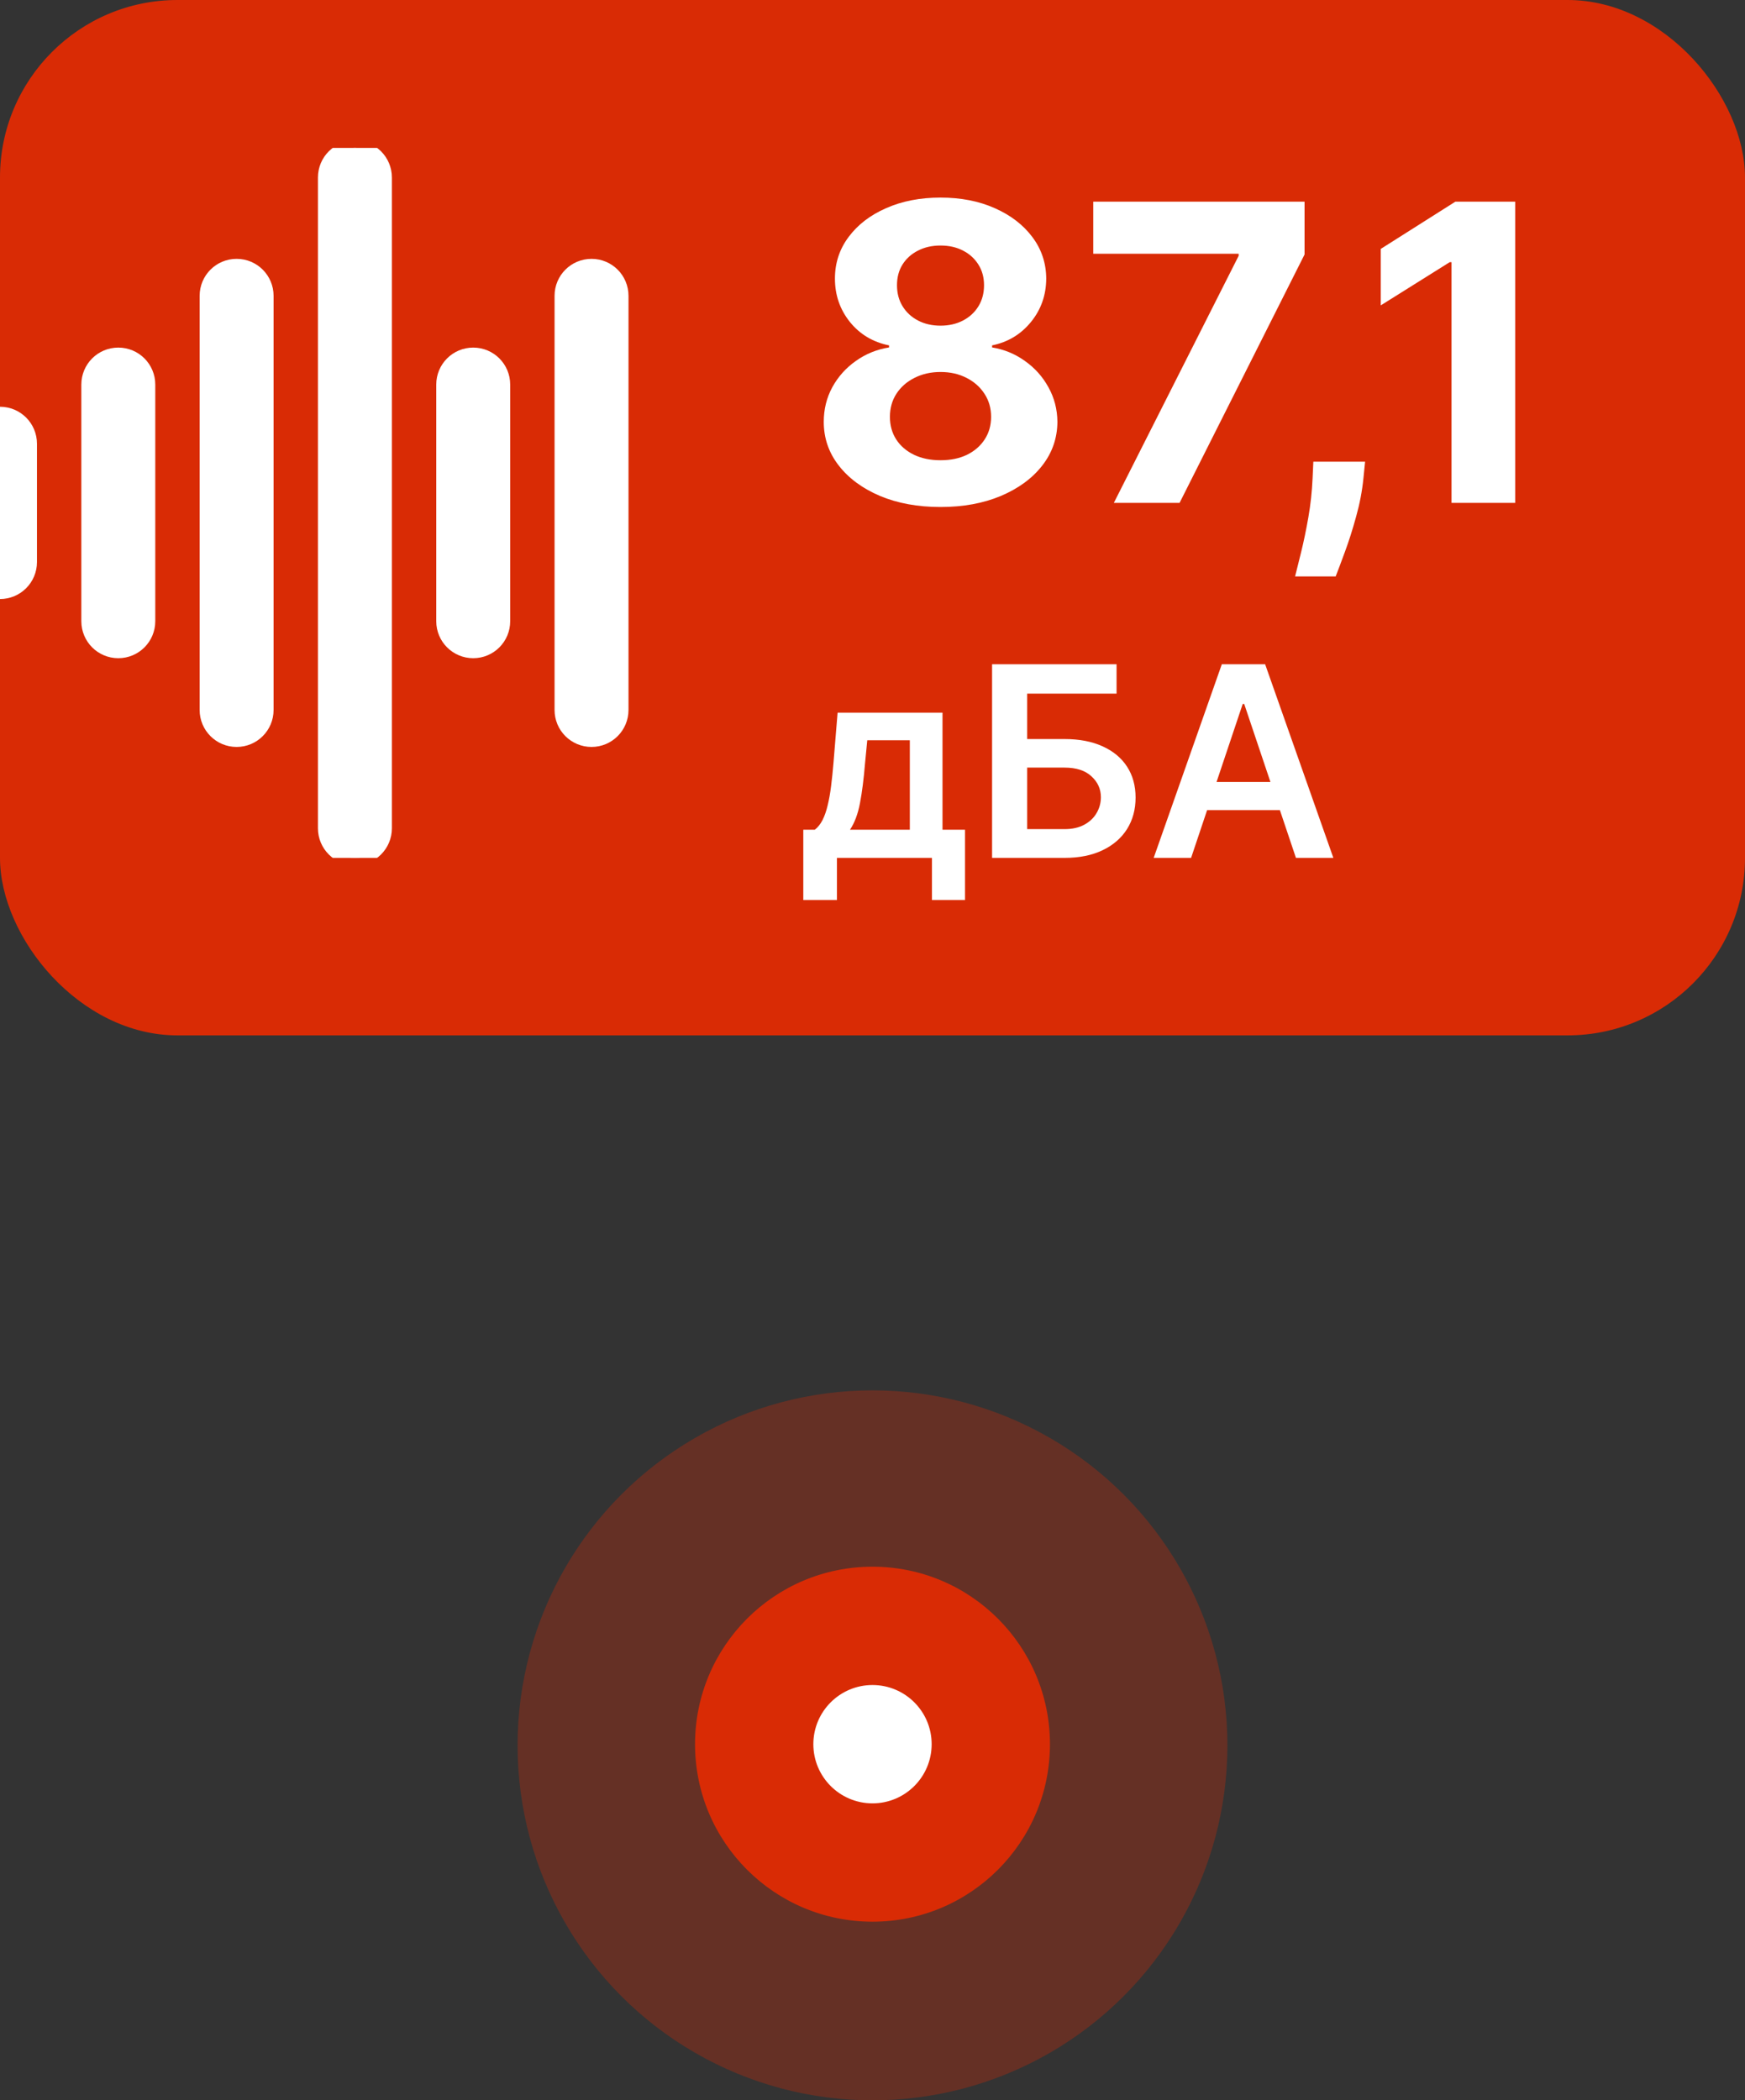
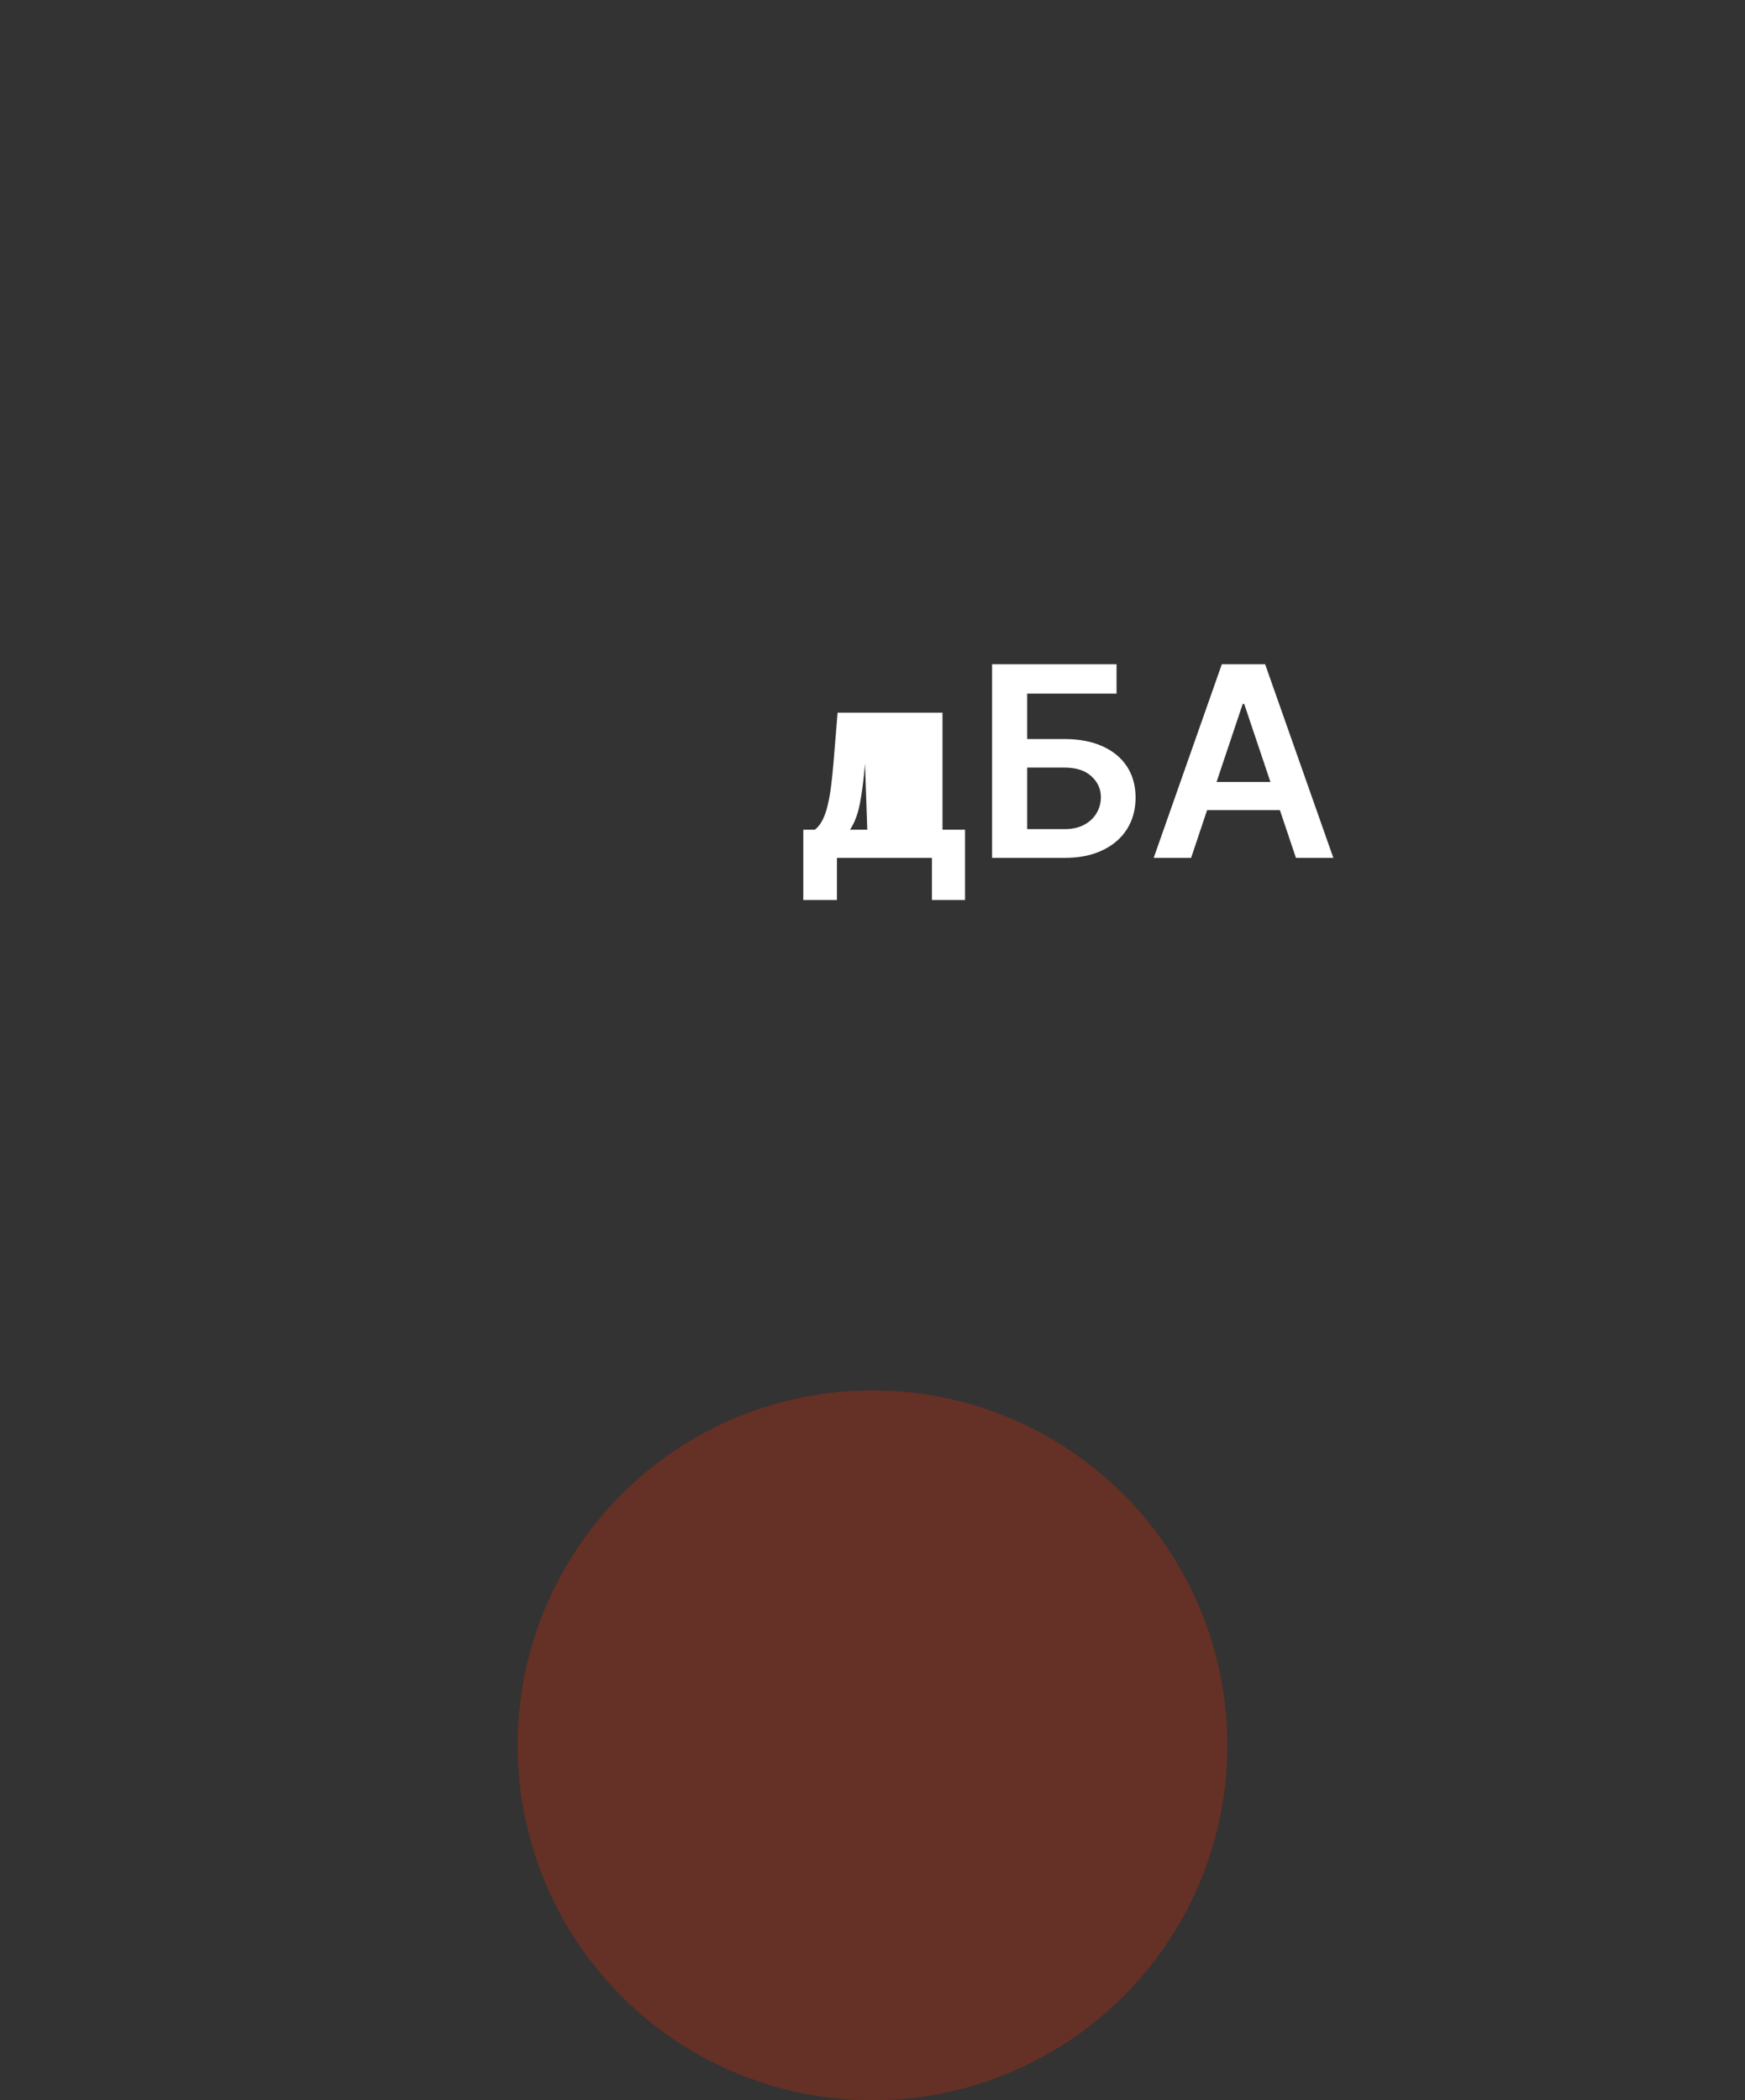
<svg xmlns="http://www.w3.org/2000/svg" width="59" height="71" viewBox="0 0 59 71" fill="none">
  <rect x="0" y="0" width="59" height="71" fill="#333333" stroke="none" />
  <g clip-path="url(#clip0_19_2511)">
-     <rect width="59" height="35" rx="6" fill="#D92B05" />
-     <path d="M31.799 17.139C31.034 17.139 30.353 17.015 29.756 16.766C29.163 16.514 28.697 16.171 28.359 15.737C28.021 15.303 27.852 14.811 27.852 14.261C27.852 13.836 27.948 13.447 28.14 13.092C28.336 12.734 28.601 12.438 28.936 12.202C29.27 11.964 29.645 11.811 30.059 11.745V11.675C29.516 11.566 29.075 11.303 28.737 10.885C28.399 10.464 28.23 9.975 28.23 9.418C28.23 8.891 28.384 8.422 28.692 8.011C29 7.597 29.423 7.272 29.96 7.037C30.5 6.798 31.113 6.679 31.799 6.679C32.485 6.679 33.097 6.798 33.634 7.037C34.174 7.276 34.598 7.602 34.907 8.016C35.215 8.427 35.371 8.895 35.374 9.418C35.371 9.978 35.198 10.467 34.857 10.885C34.516 11.303 34.078 11.566 33.544 11.675V11.745C33.952 11.811 34.322 11.964 34.653 12.202C34.988 12.438 35.253 12.734 35.449 13.092C35.647 13.447 35.748 13.836 35.752 14.261C35.748 14.811 35.578 15.303 35.24 15.737C34.902 16.171 34.434 16.514 33.838 16.766C33.244 17.015 32.565 17.139 31.799 17.139ZM31.799 15.558C32.141 15.558 32.439 15.497 32.694 15.374C32.95 15.248 33.148 15.076 33.291 14.857C33.437 14.635 33.51 14.38 33.51 14.092C33.51 13.797 33.435 13.537 33.286 13.311C33.137 13.082 32.934 12.903 32.679 12.774C32.424 12.642 32.131 12.575 31.799 12.575C31.471 12.575 31.178 12.642 30.919 12.774C30.661 12.903 30.457 13.082 30.308 13.311C30.162 13.537 30.089 13.797 30.089 14.092C30.089 14.38 30.16 14.635 30.303 14.857C30.445 15.076 30.646 15.248 30.904 15.374C31.163 15.497 31.461 15.558 31.799 15.558ZM31.799 11.009C32.084 11.009 32.338 10.951 32.56 10.835C32.782 10.719 32.956 10.559 33.082 10.353C33.208 10.148 33.271 9.911 33.271 9.642C33.271 9.377 33.208 9.145 33.082 8.946C32.956 8.744 32.784 8.586 32.565 8.474C32.346 8.358 32.091 8.3 31.799 8.3C31.511 8.3 31.256 8.358 31.034 8.474C30.812 8.586 30.638 8.744 30.512 8.946C30.389 9.145 30.328 9.377 30.328 9.642C30.328 9.911 30.391 10.148 30.517 10.353C30.643 10.559 30.817 10.719 31.039 10.835C31.261 10.951 31.514 11.009 31.799 11.009ZM37.66 17L41.88 8.648V8.578H36.964V6.818H44.108V8.603L39.882 17H37.66ZM46.155 15.608L46.1 16.155C46.057 16.592 45.974 17.028 45.852 17.462C45.732 17.9 45.606 18.296 45.474 18.651C45.344 19.005 45.24 19.284 45.16 19.486H43.788C43.838 19.29 43.906 19.017 43.992 18.666C44.078 18.317 44.16 17.926 44.236 17.492C44.312 17.058 44.36 16.616 44.38 16.165L44.405 15.608H46.155ZM51.23 6.818V17H49.077V8.862H49.017L46.685 10.323V8.414L49.206 6.818H51.23Z" fill="white" />
-     <path d="M27.16 30.425V28.048H27.55C27.654 27.967 27.741 27.857 27.812 27.718C27.882 27.578 27.94 27.413 27.984 27.223C28.031 27.031 28.07 26.817 28.099 26.581C28.129 26.342 28.156 26.085 28.179 25.81L28.32 24.091H31.867V28.048H32.628V30.425H31.51V29H28.298V30.425H27.16ZM28.739 28.048H30.762V25.024H29.323L29.247 25.81C29.204 26.33 29.148 26.776 29.077 27.146C29.007 27.517 28.894 27.817 28.739 28.048ZM33.543 29V22.454H37.752V23.448H34.729V24.983H35.991C36.492 24.983 36.921 25.065 37.279 25.229C37.639 25.391 37.915 25.62 38.107 25.916C38.299 26.212 38.395 26.56 38.395 26.961C38.395 27.364 38.299 27.718 38.107 28.025C37.915 28.33 37.639 28.569 37.279 28.741C36.921 28.914 36.492 29 35.991 29H33.543ZM34.729 28.028H35.991C36.255 28.028 36.479 27.978 36.662 27.878C36.846 27.778 36.984 27.646 37.078 27.482C37.174 27.318 37.222 27.14 37.222 26.948C37.222 26.671 37.115 26.436 36.902 26.242C36.691 26.046 36.388 25.948 35.991 25.948H34.729V28.028ZM40.272 29H39.007L41.311 22.454H42.775L45.082 29H43.817L42.068 23.797H42.017L40.272 29ZM40.314 26.434H43.766V27.386H40.314V26.434Z" fill="white" />
+     <path d="M27.16 30.425V28.048H27.55C27.654 27.967 27.741 27.857 27.812 27.718C27.882 27.578 27.94 27.413 27.984 27.223C28.031 27.031 28.07 26.817 28.099 26.581C28.129 26.342 28.156 26.085 28.179 25.81L28.32 24.091H31.867V28.048H32.628V30.425H31.51V29H28.298V30.425H27.16ZM28.739 28.048H30.762H29.323L29.247 25.81C29.204 26.33 29.148 26.776 29.077 27.146C29.007 27.517 28.894 27.817 28.739 28.048ZM33.543 29V22.454H37.752V23.448H34.729V24.983H35.991C36.492 24.983 36.921 25.065 37.279 25.229C37.639 25.391 37.915 25.62 38.107 25.916C38.299 26.212 38.395 26.56 38.395 26.961C38.395 27.364 38.299 27.718 38.107 28.025C37.915 28.33 37.639 28.569 37.279 28.741C36.921 28.914 36.492 29 35.991 29H33.543ZM34.729 28.028H35.991C36.255 28.028 36.479 27.978 36.662 27.878C36.846 27.778 36.984 27.646 37.078 27.482C37.174 27.318 37.222 27.14 37.222 26.948C37.222 26.671 37.115 26.436 36.902 26.242C36.691 26.046 36.388 25.948 35.991 25.948H34.729V28.028ZM40.272 29H39.007L41.311 22.454H42.775L45.082 29H43.817L42.068 23.797H42.017L40.272 29ZM40.314 26.434H43.766V27.386H40.314V26.434Z" fill="white" />
    <g clip-path="url(#clip1_19_2511)">
      <path d="M17 13V21C17 21.553 16.553 22 16 22C15.447 22 15 21.553 15 21V13C15 12.447 15.447 12 16 12C16.553 12 17 12.447 17 13ZM12 5C11.447 5 11 5.447 11 6V28C11 28.553 11.447 29 12 29C12.553 29 13 28.553 13 28V6C13 5.447 12.553 5 12 5ZM20 9C19.447 9 19 9.447 19 10V24C19 24.553 19.447 25 20 25C20.553 25 21 24.553 21 24V10C21 9.447 20.553 9 20 9ZM8 9C7.447 9 7 9.447 7 10V24C7 24.553 7.447 25 8 25C8.553 25 9 24.553 9 24V10C9 9.447 8.553 9 8 9ZM4 12C3.447 12 3 12.447 3 13V21C3 21.553 3.447 22 4 22C4.553 22 5 21.553 5 21V13C5 12.447 4.553 12 4 12ZM-5.96046e-08 14C-0.553 14 -1 14.447 -1 15V19C-1 19.553 -0.553 20 -5.96046e-08 20C0.553 20 1 19.553 1 19V15C1 14.447 0.553 14 -5.96046e-08 14Z" fill="white" stroke="white" stroke-width="0.5" />
    </g>
  </g>
  <circle opacity="0.3" cx="29.5" cy="59" r="12" fill="#D92B05" />
-   <circle cx="29.5" cy="58.961" r="6" fill="#D92B05" />
-   <circle cx="29.5" cy="58.961" r="2" fill="white" />
  <defs>
    <clipPath id="clip0_19_2511">
      <rect width="59" height="35" rx="6" fill="white" />
    </clipPath>
    <clipPath id="clip1_19_2511">
-       <rect width="24" height="24" fill="white" transform="translate(-2 5)" />
-     </clipPath>
+       </clipPath>
  </defs>
</svg>